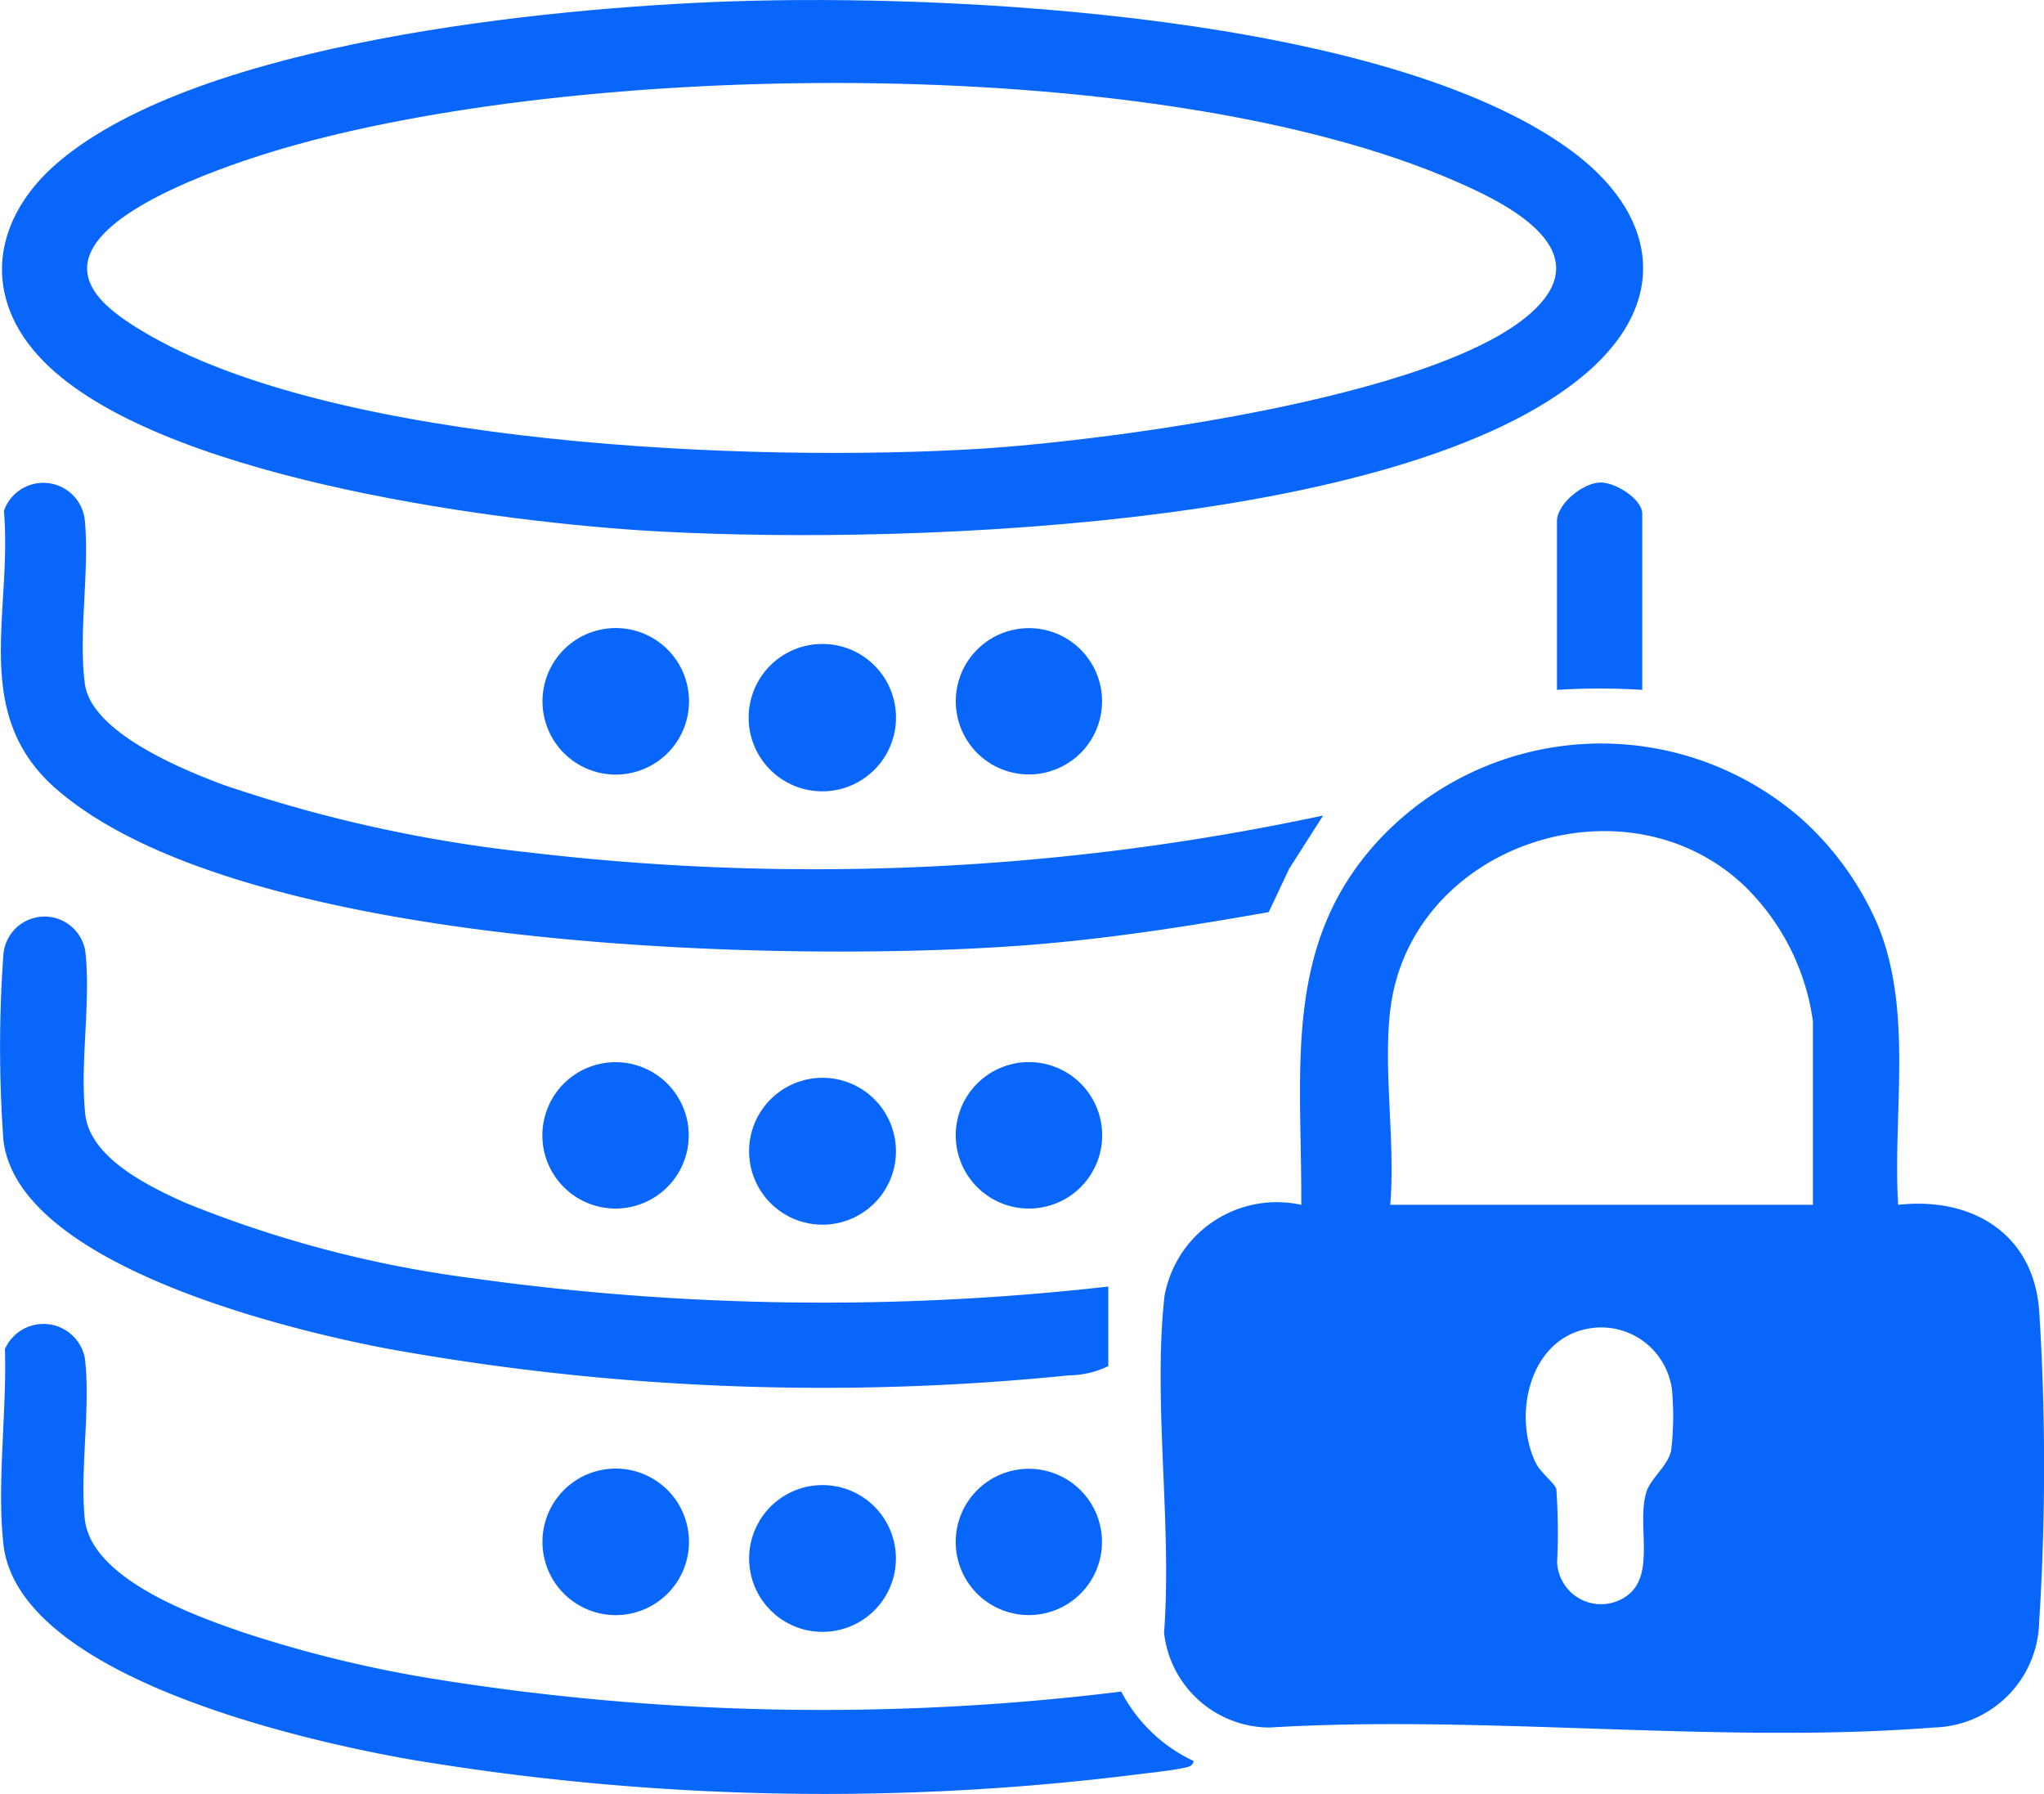
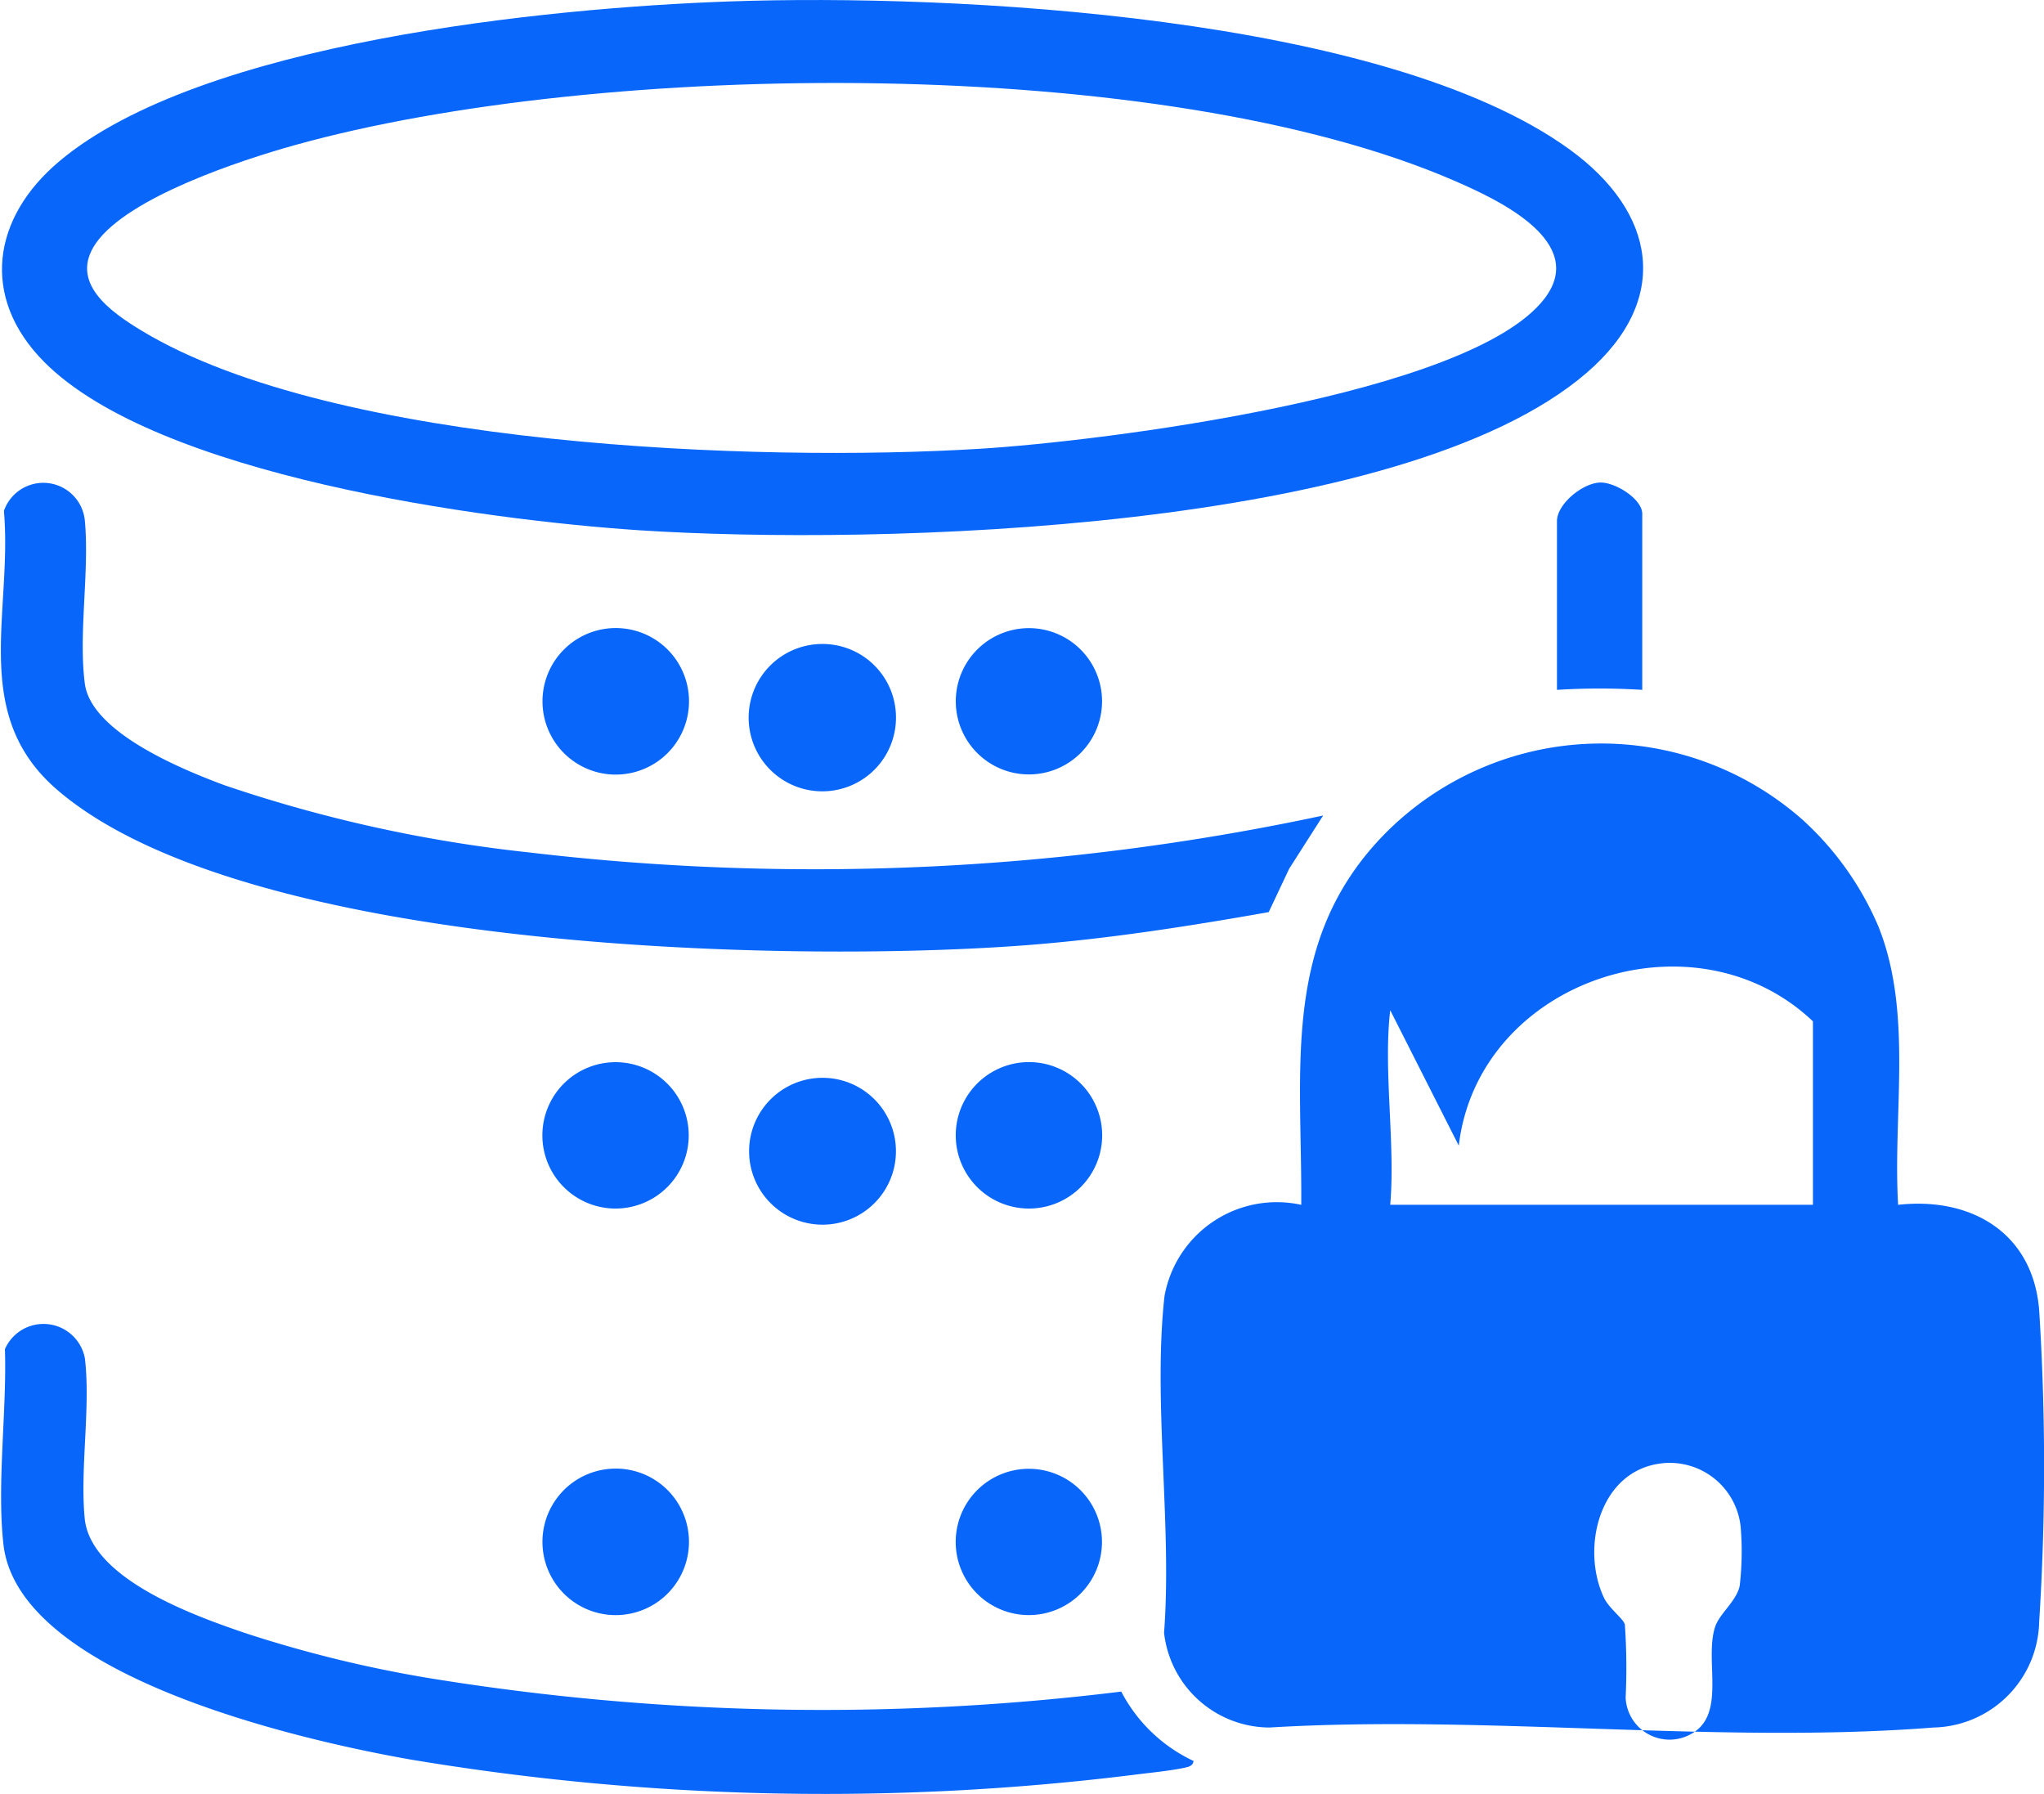
<svg xmlns="http://www.w3.org/2000/svg" id="Group_8679" data-name="Group 8679" width="49.942" height="43.829" viewBox="0 0 49.942 43.829">
  <defs>
    <clipPath id="clip-path">
      <rect id="Rectangle_3477" data-name="Rectangle 3477" width="49.942" height="43.829" fill="none" />
    </clipPath>
  </defs>
  <g id="Group_8679-2" data-name="Group 8679" clip-path="url(#clip-path)">
    <path id="Path_2280" data-name="Path 2280" d="M73.215,61.651a1.8,1.8,0,1,1-1.8-1.794,1.795,1.795,0,0,1,1.8,1.794" transform="translate(-51.323 -44.124)" fill="#0867fa" />
    <path id="Path_2281" data-name="Path 2281" d="M54.012,60.165a1.79,1.79,0,1,1-1.79-1.789,1.789,1.789,0,0,1,1.79,1.789" transform="translate(-37.177 -43.032)" fill="#0867fa" />
    <path id="Path_2282" data-name="Path 2282" d="M92.416,60.171a1.787,1.787,0,1,1-1.787-1.787,1.787,1.787,0,0,1,1.787,1.787" transform="translate(-65.489 -43.038)" fill="#0867fa" />
    <path id="Path_2283" data-name="Path 2283" d="M29.244,133.738c-.017.131-.125.15-.233.173-.37.078-.881.125-1.273.176a61.319,61.319,0,0,1-17.626-.379c-2.614-.459-9.6-2.021-9.949-5.267C0,126.972.25,125.181.2,123.682a1.029,1.029,0,0,1,1.955.229c.141,1.205-.121,2.673-.006,3.9.139,1.479,2.672,2.381,3.9,2.8a30.4,30.4,0,0,0,4.509,1.107,59.74,59.74,0,0,0,16.918.33,3.819,3.819,0,0,0,1.761,1.692" transform="translate(-0.08 -90.721)" fill="#0867fa" />
-     <path id="Path_2284" data-name="Path 2284" d="M27.08,94.243v1.947a2.2,2.2,0,0,1-.952.226A59.557,59.557,0,0,1,9.4,95.753C6.952,95.285.427,93.7.083,90.667a31.683,31.683,0,0,1,0-4.532,1.009,1.009,0,0,1,2-.088c.145,1.232-.136,2.741,0,3.986.115,1.077,1.56,1.772,2.449,2.17a28.177,28.177,0,0,0,7.033,1.844,61.929,61.929,0,0,0,15.521.2" transform="translate(0 -62.816)" fill="#0867fa" />
    <path id="Path_2285" data-name="Path 2285" d="M73.22,101.972a1.794,1.794,0,1,1-1.794-1.793,1.793,1.793,0,0,1,1.794,1.793" transform="translate(-51.329 -73.847)" fill="#0867fa" />
-     <path id="Path_2286" data-name="Path 2286" d="M73.223,139.826a1.793,1.793,0,1,1-1.793-1.792,1.792,1.792,0,0,1,1.793,1.792" transform="translate(-51.333 -101.752)" fill="#0867fa" />
    <path id="Path_2287" data-name="Path 2287" d="M54.006,138.291a1.79,1.79,0,1,1-1.79-1.789,1.789,1.789,0,0,1,1.79,1.789" transform="translate(-37.172 -100.623)" fill="#0867fa" />
    <path id="Path_2288" data-name="Path 2288" d="M92.418,100.507a1.789,1.789,0,1,1-1.789-1.788,1.789,1.789,0,0,1,1.789,1.788" transform="translate(-65.488 -72.771)" fill="#0867fa" />
    <path id="Path_2289" data-name="Path 2289" d="M53.994,100.515a1.788,1.788,0,1,1-1.788-1.787,1.788,1.788,0,0,1,1.788,1.787" transform="translate(-37.166 -72.778)" fill="#0867fa" />
    <path id="Path_2290" data-name="Path 2290" d="M92.41,138.307a1.787,1.787,0,1,1-1.787-1.787,1.787,1.787,0,0,1,1.787,1.787" transform="translate(-65.485 -100.636)" fill="#0867fa" />
    <path id="Path_2291" data-name="Path 2291" d="M146.813,49.9a16.749,16.749,0,0,0-2.084,0v-4.12c0-.422.626-.93,1.05-.945.368-.014,1.034.4,1.034.764Z" transform="translate(-106.687 -33.046)" fill="#0867fa" />
-     <path id="Path_2292" data-name="Path 2292" d="M123.6,71.006a7.464,7.464,0,0,1,1.818,2.572c.851,2.115.351,4.568.484,6.805,1.794-.2,3.3.692,3.446,2.577a60.3,60.3,0,0,1,0,7.612,2.639,2.639,0,0,1-2.582,2.581c-5.211.411-10.956-.318-16.223,0a2.605,2.605,0,0,1-2.577-2.314c.2-2.621-.276-5.655.011-8.227a2.788,2.788,0,0,1,3.341-2.229c.022-3.344-.5-6.467,2.035-9.057a7.433,7.433,0,0,1,10.248-.32m-10.109,4.623c-.173,1.467.129,3.252,0,4.753h10.328V75.9a5.694,5.694,0,0,0-1.674-3.309c-2.912-2.764-8.176-1-8.653,3.037m4.963,7.762c-1.522.166-1.986,2.06-1.42,3.274.126.271.47.51.515.662a15.542,15.542,0,0,1,.019,1.792,1.074,1.074,0,0,0,1.715.809c.7-.517.223-1.74.465-2.523.1-.336.528-.641.607-1.023a7.25,7.25,0,0,0,.024-1.432,1.742,1.742,0,0,0-1.926-1.56" transform="translate(-79.524 -50.948)" fill="#0867fa" />
+     <path id="Path_2292" data-name="Path 2292" d="M123.6,71.006a7.464,7.464,0,0,1,1.818,2.572c.851,2.115.351,4.568.484,6.805,1.794-.2,3.3.692,3.446,2.577a60.3,60.3,0,0,1,0,7.612,2.639,2.639,0,0,1-2.582,2.581c-5.211.411-10.956-.318-16.223,0a2.605,2.605,0,0,1-2.577-2.314c.2-2.621-.276-5.655.011-8.227a2.788,2.788,0,0,1,3.341-2.229c.022-3.344-.5-6.467,2.035-9.057a7.433,7.433,0,0,1,10.248-.32m-10.109,4.623c-.173,1.467.129,3.252,0,4.753h10.328V75.9c-2.912-2.764-8.176-1-8.653,3.037m4.963,7.762c-1.522.166-1.986,2.06-1.42,3.274.126.271.47.51.515.662a15.542,15.542,0,0,1,.019,1.792,1.074,1.074,0,0,0,1.715.809c.7-.517.223-1.74.465-2.523.1-.336.528-.641.607-1.023a7.25,7.25,0,0,0,.024-1.432,1.742,1.742,0,0,0-1.926-1.56" transform="translate(-79.524 -50.948)" fill="#0867fa" />
    <path id="Path_2293" data-name="Path 2293" d="M17.955.035c5.488-.193,16,.342,20.522,3.61,2.12,1.533,2.51,3.665.424,5.464C34.386,13,21.521,13.331,15.755,12.955,11.925,12.7,3.971,11.623,1.211,8.84-.355,7.261-.053,5.319,1.576,3.946,5.034,1.029,13.508.191,17.955.035m19.909,7.27c1.081-1.391-1.113-2.418-2.164-2.876-7.156-3.12-20.9-2.965-28.364-.883-1.313.366-4.067,1.27-4.855,2.391C1.807,6.9,2.834,7.619,3.6,8.082,8.3,10.92,18.667,11.3,24.088,10.963c2.952-.181,11.945-1.3,13.776-3.658" transform="translate(-0.134 0)" fill="#0867fa" />
    <path id="Path_2294" data-name="Path 2294" d="M32.4,53l-.83,1.3-.5,1.06c-1.969.348-3.965.66-5.962.811-5.834.442-19.073.132-23.641-3.8-2.136-1.842-1.088-4.31-1.3-6.814a1.019,1.019,0,0,1,1.978.248c.114,1.244-.162,2.766,0,3.98.162,1.191,2.4,2.1,3.412,2.475A34.5,34.5,0,0,0,12.985,53.9,59.442,59.442,0,0,0,32.4,53" transform="translate(-0.071 -33.076)" fill="#0867fa" />
  </g>
</svg>